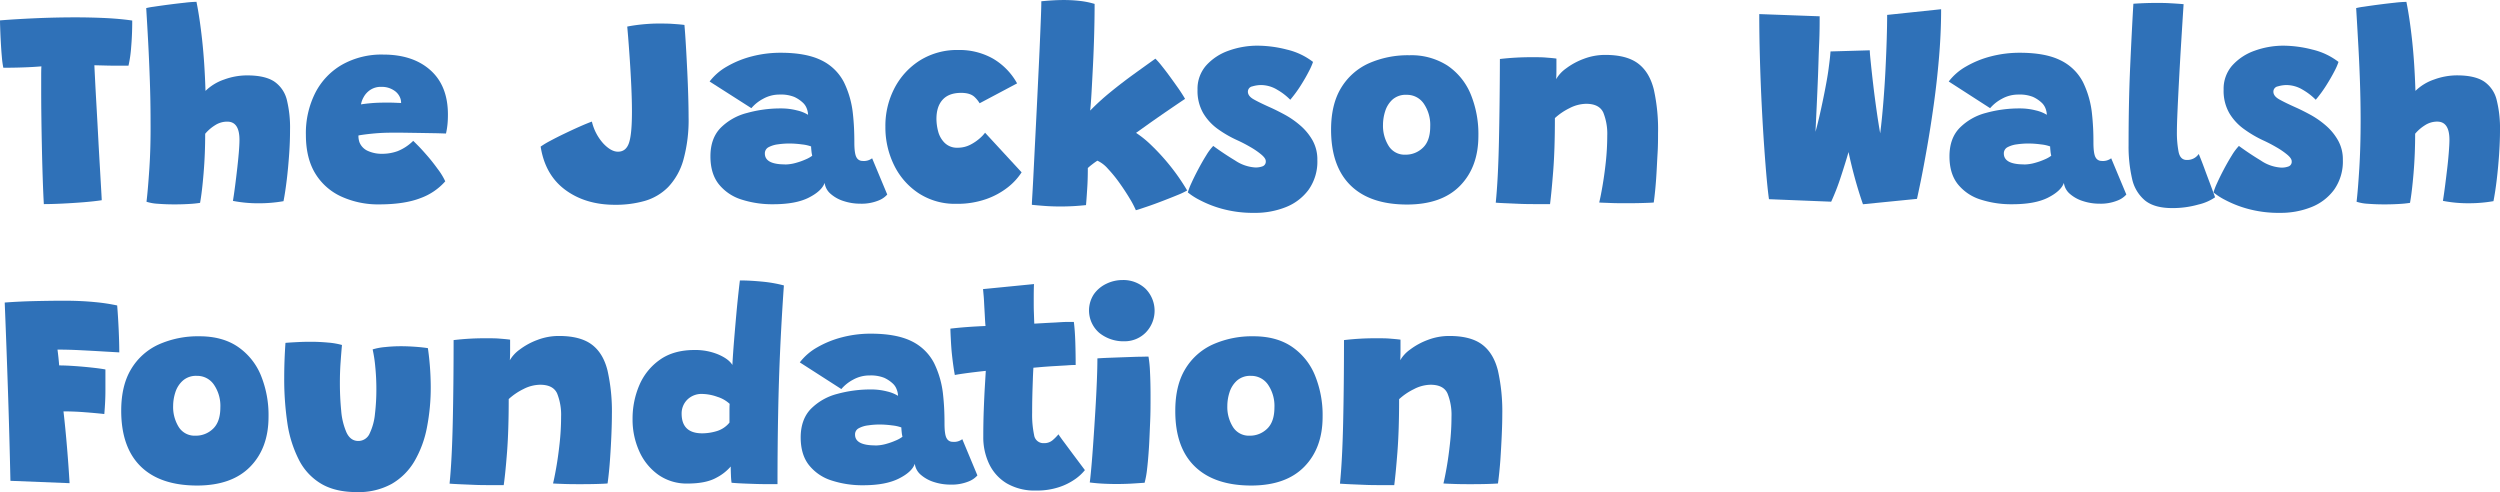
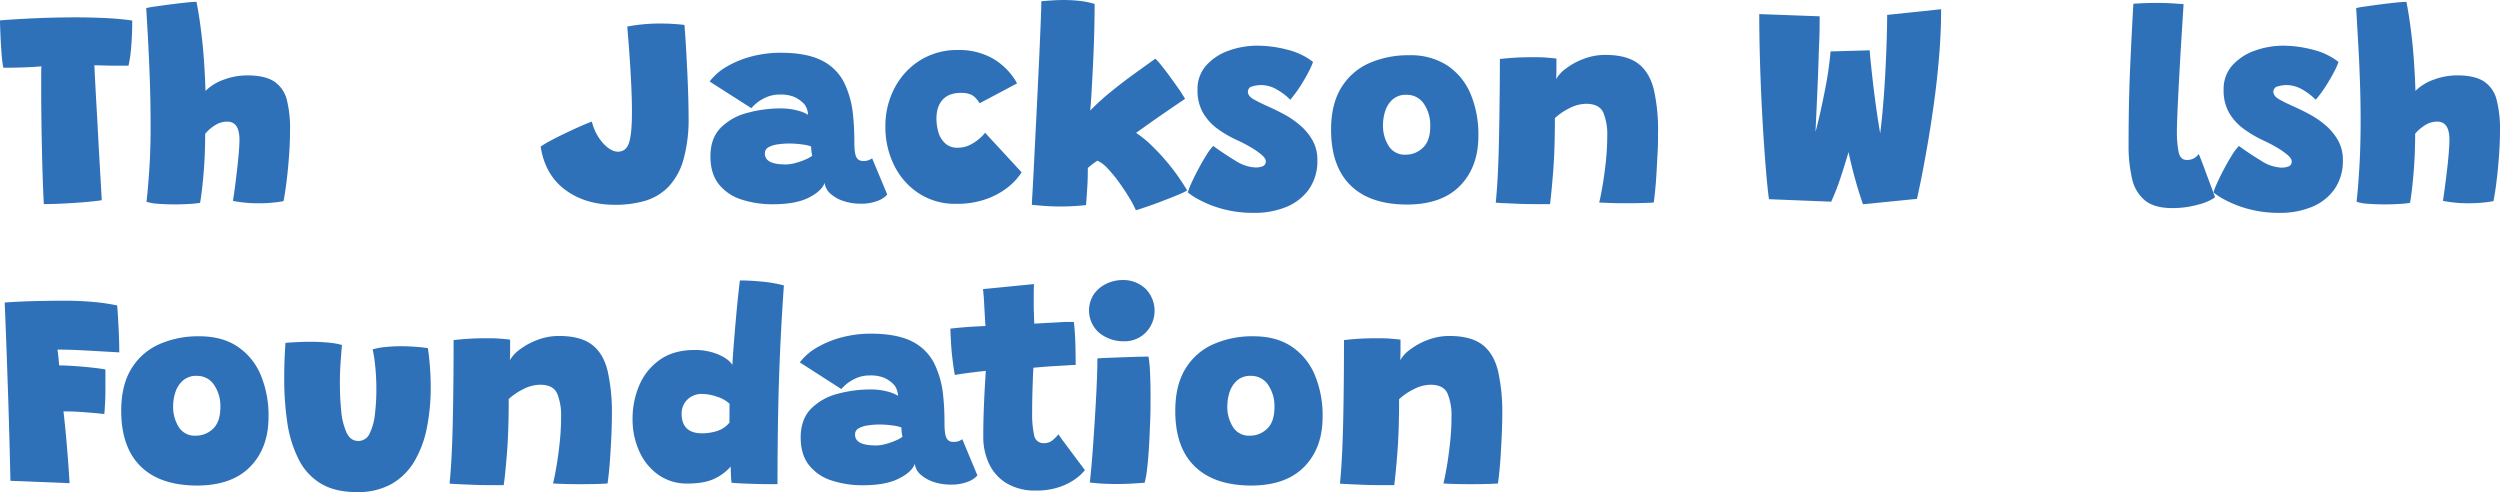
<svg xmlns="http://www.w3.org/2000/svg" viewBox="0 0 880.06 173.22">
  <path d="M1.17,23.85a31.39,31.39,0,0,1-.51-3.74c-.15-1.64-.27-3.38-.37-5.2S.12,11.45.07,10,0,7.64,0,7.18q5.43-.44,12.32-.75t14-.32q5.46,0,10.7.24c3.49.17,6.66.46,9.53.88q0,5.19-.39,9.51a42.51,42.51,0,0,1-.93,6.38H41.84c-1.5,0-3,0-4.62-.05l-4-.1c.06,1.4.17,3.5.31,6.28s.32,5.93.52,9.44.39,7.06.58,10.68.39,7,.57,10.09.32,5.67.44,7.67.17,3.12.17,3.35q-2.49.39-6.38.71c-2.59.21-5.17.37-7.72.49s-4.65.17-6.28.17c-.13-2.35-.26-5.17-.37-8.48s-.21-6.82-.29-10.53-.15-7.43-.2-11.15-.07-7.15-.07-10.31c0-1.53,0-3,0-4.33s0-2.58.08-3.69q-3.09.26-6.43.37C5.91,23.81,3.58,23.85,1.17,23.85Z" style="fill:#2f71b8" />
  <path d="M70.43,71.41a36.21,36.21,0,0,1-3.84.39c-1.64.1-3.36.15-5.15.15-2.12,0-4.08-.08-5.87-.22a15.81,15.81,0,0,1-4-.71q.49-4,1-11.59T53,42.67q0-6.8-.24-13.91T52.17,15q-.36-6.68-.7-12.15a22.58,22.58,0,0,1,2.63-.48c1.5-.23,3.26-.48,5.26-.74s3.92-.49,5.74-.68A40.61,40.61,0,0,1,69.16.64q1.13,5.52,2,13.46T72.34,32A17.38,17.38,0,0,1,78.89,28,23.51,23.51,0,0,1,87,26.54c4.2,0,7.39.73,9.56,2.17a11,11,0,0,1,4.42,6.46A40.94,40.94,0,0,1,102.1,45.8c0,2.7-.1,5.58-.32,8.62s-.48,6-.83,8.87-.72,5.38-1.15,7.53a49.88,49.88,0,0,1-8.7.74A45.92,45.92,0,0,1,82,70.72c.23-1.4.48-3.1.74-5.1s.51-4.06.75-6.16.44-4.07.59-5.89.22-3.28.22-4.35q0-6.4-4.3-6.4a7.85,7.85,0,0,0-4.3,1.27,14.44,14.44,0,0,0-3.47,3q0,7.23-.56,13.88C71.3,65.43,70.89,68.9,70.43,71.41Z" style="fill:#2f71b8" />
-   <path d="M156.74,63.83A21.26,21.26,0,0,1,148,69.75q-5.64,2.19-14.49,2.2a31.13,31.13,0,0,1-13.27-2.72A20.8,20.8,0,0,1,111,61.1q-3.32-5.43-3.32-13.64a31.47,31.47,0,0,1,3.35-14.86,24.06,24.06,0,0,1,9.46-9.87,28.34,28.34,0,0,1,14.41-3.52q10.47,0,16.62,5.5t6.16,15.56q0,2-.15,3.45A26,26,0,0,1,157,47c-.52,0-1.67-.06-3.45-.1l-5.91-.1-5.94-.09-3.52,0a68.49,68.49,0,0,0-7,.32c-2.13.21-3.8.43-5,.66a7,7,0,0,0,.34,2.34,5.59,5.59,0,0,0,3,3.11,11.86,11.86,0,0,0,5.08,1,15.86,15.86,0,0,0,5.35-.93,16.39,16.39,0,0,0,5.5-3.62c.2.16.77.73,1.74,1.71s2.06,2.19,3.3,3.62,2.42,2.94,3.56,4.52A23.17,23.17,0,0,1,156.74,63.83ZM127.08,36.75c.91-.16,2.1-.3,3.56-.43s3.2-.2,5.18-.2c1.14,0,2.22,0,3.23.05s1.73.06,2.15.1A5.33,5.33,0,0,0,141,34.8a5.51,5.51,0,0,0-2.35-3,7.64,7.64,0,0,0-4.35-1.22,6.66,6.66,0,0,0-4,1.1A7.18,7.18,0,0,0,128,34.21,7.88,7.88,0,0,0,127.08,36.75Z" style="fill:#2f71b8" />
  <path d="M216.47,72.09q-10.36,0-17.47-5.25t-8.68-15.23a29.71,29.71,0,0,1,3.32-2c1.54-.83,3.23-1.69,5.09-2.58s3.66-1.73,5.4-2.5,3.15-1.34,4.23-1.73a17.48,17.48,0,0,0,4,7.69q2.74,2.91,5.18,2.91c1.93,0,3.23-1.07,3.92-3.22s1-5.79,1-10.9q0-3.81-.22-8.73t-.54-9.6q-.32-4.7-.58-7.94c-.18-2.17-.29-3.38-.32-3.65q2.4-.48,5.35-.78c2-.19,3.81-.29,5.5-.29s3.45,0,4.89.1,2.9.19,4.4.39q.28,3.23.53,7.53c.17,2.86.32,5.83.47,8.89s.26,6,.34,8.77.12,5.19.12,7.21a52.55,52.55,0,0,1-1.85,15.16,22.78,22.78,0,0,1-5.31,9.48,19,19,0,0,1-8.21,4.89A37.21,37.21,0,0,1,216.47,72.09Z" style="fill:#2f71b8" />
  <path d="M272.09,71.9a35.17,35.17,0,0,1-11-1.64,16.54,16.54,0,0,1-8-5.35q-3-3.72-3-9.87,0-6.32,3.56-10A20.1,20.1,0,0,1,263,39.76a44,44,0,0,1,11.93-1.59,22.17,22.17,0,0,1,5.69.71,12.64,12.64,0,0,1,3.84,1.54,6.66,6.66,0,0,0-.49-2.3,5.21,5.21,0,0,0-1.37-2,11.46,11.46,0,0,0-3-2,12.56,12.56,0,0,0-5.13-.83,11.75,11.75,0,0,0-5.87,1.51,13.88,13.88,0,0,0-4.1,3.28L249.8,28.69a20.13,20.13,0,0,1,6.14-5.3,34.34,34.34,0,0,1,8.75-3.55,40,40,0,0,1,10.09-1.27q8.94,0,14.3,2.62a17.46,17.46,0,0,1,8,7.74,33,33,0,0,1,3.18,11.3c.16,1.49.29,3.07.37,4.71s.12,3.37.12,5.16q0,4,.76,5.3a2.33,2.33,0,0,0,2.08,1.25,4.83,4.83,0,0,0,3.42-.93l5.32,12.76a8,8,0,0,1-3.12,2.12,15.78,15.78,0,0,1-6.46,1.1,18.36,18.36,0,0,1-5.64-.88,12.7,12.7,0,0,1-4.64-2.52,6.11,6.11,0,0,1-2.18-3.93q-1,2.88-5.6,5.21T272.09,71.9Zm4.25-14a14.2,14.2,0,0,0,3.74-.54,23.48,23.48,0,0,0,3.59-1.27,10.22,10.22,0,0,0,2.25-1.27,12.51,12.51,0,0,1-.27-1.64c-.08-.73-.12-1.27-.12-1.63a13.37,13.37,0,0,0-3.2-.71,33.34,33.34,0,0,0-4.47-.32,28,28,0,0,0-4,.29,9.51,9.51,0,0,0-3.29,1,2.43,2.43,0,0,0-1.32,2.23Q269.26,57.87,276.34,57.87Z" style="fill:#2f71b8" />
  <path d="M359.63,60.66a21.67,21.67,0,0,1-4.79,5.23,26.59,26.59,0,0,1-7.7,4.2,30.71,30.71,0,0,1-10.53,1.66,23.37,23.37,0,0,1-13.17-3.69,24.79,24.79,0,0,1-8.68-9.87,30.06,30.06,0,0,1-3.08-13.57,28.61,28.61,0,0,1,3.25-13.68,25.3,25.3,0,0,1,9-9.73,24.67,24.67,0,0,1,13.39-3.61,24,24,0,0,1,12.17,3,22.91,22.91,0,0,1,8.55,8.75l-13.19,7a10.13,10.13,0,0,0-1.69-2.12c-1-1-2.57-1.54-4.81-1.54q-4.31,0-6.5,2.39c-1.47,1.6-2.2,3.86-2.2,6.8a17.92,17.92,0,0,0,.58,4.3,8.85,8.85,0,0,0,2.2,4A6.15,6.15,0,0,0,337.1,52a9.67,9.67,0,0,0,4.57-1.1,16.24,16.24,0,0,0,3.42-2.37,12.73,12.73,0,0,0,1.68-1.81Z" style="fill:#2f71b8" />
  <path d="M399.85,74a32.76,32.76,0,0,0-2.2-4.18q-1.56-2.61-3.57-5.43a46.53,46.53,0,0,0-4.08-5,11.12,11.12,0,0,0-3.69-2.83c-.52.33-1.15.77-1.88,1.34a18.63,18.63,0,0,0-1.49,1.25q0,4.2-.24,7.58c-.14,2.24-.27,4.07-.4,5.47-1.53.16-3.05.29-4.57.37s-3,.12-4.42.12c-2,0-3.85-.07-5.59-.2s-3.24-.26-4.48-.39c0-.78.12-2.51.27-5.18s.32-6,.51-9.87.41-8.16.64-12.73.46-9.19.68-13.84.44-9,.62-13.12.32-7.65.44-10.63.17-5.07.17-6.28c1.33-.13,2.67-.24,4-.32s2.66-.12,4-.12a49,49,0,0,1,5.62.32,28.68,28.68,0,0,1,5.14,1.05q0,4.89-.15,10.51c-.1,3.74-.24,7.41-.42,11s-.35,6.8-.51,9.63-.33,5-.49,6.41a83.77,83.77,0,0,1,7.09-6.46q4-3.27,8.19-6.3t7.69-5.52A27.91,27.91,0,0,1,409,23.24q1.44,1.79,3,3.94t3,4.2c.93,1.37,1.65,2.51,2.17,3.42q-2.77,1.86-6.23,4.23t-6.45,4.49l-4.57,3.25a36.47,36.47,0,0,1,5.45,4.43,75.69,75.69,0,0,1,6.4,7,73.28,73.28,0,0,1,6.14,8.85,25.63,25.63,0,0,1-3.35,1.59c-1.61.67-3.4,1.37-5.35,2.12s-3.79,1.43-5.5,2S400.7,73.8,399.85,74Z" style="fill:#2f71b8" />
  <path d="M441.64,74.93a41.17,41.17,0,0,1-11.49-1.44,38.76,38.76,0,0,1-8-3.16,23.12,23.12,0,0,1-4-2.59,21.72,21.72,0,0,1,1.24-3.25q1-2.22,2.4-4.86c.93-1.76,1.86-3.4,2.81-4.91a19,19,0,0,1,2.49-3.35q3.72,2.73,7.75,5.16a14.22,14.22,0,0,0,7,2.42,6.92,6.92,0,0,0,2.74-.45,1.76,1.76,0,0,0,1-1.8c0-.66-.53-1.42-1.57-2.3a26.81,26.81,0,0,0-3.88-2.66,51.29,51.29,0,0,0-4.57-2.37,40.25,40.25,0,0,1-6.77-3.89,18.57,18.57,0,0,1-5.23-5.65,15.66,15.66,0,0,1-2-8.26,12.4,12.4,0,0,1,3-8.48,19.05,19.05,0,0,1,7.89-5.23,29.84,29.84,0,0,1,10.29-1.78A41.68,41.68,0,0,1,453,17.45a24,24,0,0,1,9.22,4.35,22.61,22.61,0,0,1-1.47,3.32c-.78,1.53-1.74,3.2-2.88,5a45.11,45.11,0,0,1-3.67,5,21,21,0,0,0-4.57-3.52,11.13,11.13,0,0,0-5.69-1.66,10.77,10.77,0,0,0-3.08.47,1.88,1.88,0,0,0-1.57,1.88c0,1,.67,1.9,2,2.66s3.39,1.77,6.16,3q2.19,1,5,2.52a30.89,30.89,0,0,1,5.35,3.76,19.82,19.82,0,0,1,4.26,5.2,13.72,13.72,0,0,1,1.68,6.85,17.14,17.14,0,0,1-3.08,10.51,18.22,18.22,0,0,1-8.09,6.15A28.91,28.91,0,0,1,441.64,74.93Z" style="fill:#2f71b8" />
  <path d="M495.35,72q-13.05,0-19.91-6.73t-6.87-19.62q0-8.9,3.52-14.69a21.87,21.87,0,0,1,9.72-8.65,34,34,0,0,1,14.33-2.86,23.51,23.51,0,0,1,13.41,3.64,22.5,22.5,0,0,1,8.14,10,36.91,36.91,0,0,1,2.74,14.69q0,11-6.45,17.6T495.35,72Zm-.63-17.55A8.64,8.64,0,0,0,500.9,52c1.71-1.62,2.57-4.12,2.57-7.47a13.22,13.22,0,0,0-2.28-8.07,7.13,7.13,0,0,0-6-3.08A7,7,0,0,0,490.25,35a9.18,9.18,0,0,0-2.62,4.11,15.72,15.72,0,0,0-.78,4.79,13.31,13.31,0,0,0,2,7.48A6.59,6.59,0,0,0,494.72,54.45Z" style="fill:#2f71b8" />
  <path d="M545.65,71.85l-4.57,0c-1.81,0-3.66,0-5.55-.07l-5.06-.22c-1.94-.08-3.25-.15-3.93-.22q.83-8.16,1.12-21.43T528,20.77a95.5,95.5,0,0,1,11.78-.63c1.53,0,3,0,4.4.12s2.64.2,3.72.37v3c0,1.59,0,3-.1,4.25a12,12,0,0,1,3.47-3.77,24.53,24.53,0,0,1,6.23-3.39,21.07,21.07,0,0,1,7.6-1.39q7.49,0,11.51,3t5.57,9.16A64.8,64.8,0,0,1,583.67,47c0,1.95,0,4.32-.17,7.11s-.28,5.69-.49,8.7-.49,5.84-.85,8.48c-.82.07-2.09.12-3.81.17s-3.56.08-5.48.08c-2.08,0-4.06,0-5.91-.08s-3.2-.1-4-.17c.29-1.17.67-3,1.12-5.6s.86-5.43,1.2-8.62a87.87,87.87,0,0,0,.51-9.29,20,20,0,0,0-1.39-8.16c-.93-2-2.92-3.08-6-3.08a13.08,13.08,0,0,0-5.86,1.52,21.69,21.69,0,0,0-5.18,3.51q0,11.05-.59,18.58T545.65,71.85Z" style="fill:#2f71b8" />
  <path d="M655.81,71.9q-1.51-4.31-2.86-9.22c-.89-3.27-1.63-6.33-2.22-9.16-.75,2.61-1.67,5.56-2.76,8.87A79.58,79.58,0,0,1,644.62,71l-21.9-.88c-.22-1.5-.49-3.85-.78-7s-.59-7-.9-11.41-.6-9.22-.86-14.4-.47-10.53-.63-16-.25-11-.25-16.35l21.26.78c0,2.54,0,5.68-.17,9.41s-.25,7.61-.41,11.63-.33,7.78-.49,11.27-.3,6.27-.39,8.35q.78-2.82,1.63-6.59t1.64-7.8c.52-2.69,1-5.24,1.32-7.67s.59-4.51.69-6.23l13.83-.4c0,.92.16,2.49.39,4.72s.51,4.79.85,7.67.73,5.81,1.15,8.78.85,5.65,1.27,8.06c.43-3.35.79-7,1.1-10.82s.57-7.71.76-11.54.34-7.42.44-10.78.15-6.2.15-8.55l19-2q0,8.21-.73,16.86t-1.88,16.84q-1.15,8.19-2.35,15t-2.17,11.61c-.66,3.16-1.11,5.31-1.37,6.45Z" style="fill:#2f71b8" />
-   <path d="M708.26,71.9a35.12,35.12,0,0,1-11-1.64,16.62,16.62,0,0,1-8-5.35q-3-3.72-3-9.87,0-6.32,3.57-10a20.1,20.1,0,0,1,9.24-5.28A43.93,43.93,0,0,1,711,38.17a22.25,22.25,0,0,1,5.7.71,12.56,12.56,0,0,1,3.83,1.54,6.62,6.62,0,0,0-.48-2.3,5.32,5.32,0,0,0-1.37-2,11.62,11.62,0,0,0-3-2,12.58,12.58,0,0,0-5.14-.83,11.74,11.74,0,0,0-5.86,1.51,14.07,14.07,0,0,0-4.11,3.28L686,28.69a20.09,20.09,0,0,1,6.13-5.3,34.49,34.49,0,0,1,8.75-3.55,40.09,40.09,0,0,1,10.09-1.27q9,0,14.3,2.62a17.44,17.44,0,0,1,8,7.74,33.19,33.19,0,0,1,3.18,11.3c.16,1.49.28,3.07.37,4.71s.12,3.37.12,5.16q0,4,.76,5.3a2.32,2.32,0,0,0,2.07,1.25,4.83,4.83,0,0,0,3.42-.93l5.33,12.76a8,8,0,0,1-3.13,2.12A15.69,15.69,0,0,1,739,71.7a18.36,18.36,0,0,1-5.64-.88,12.83,12.83,0,0,1-4.65-2.52,6.1,6.1,0,0,1-2.17-3.93q-1,2.88-5.6,5.21T708.26,71.9Zm4.25-14a14.25,14.25,0,0,0,3.74-.54,23.48,23.48,0,0,0,3.59-1.27,10.22,10.22,0,0,0,2.25-1.27,11,11,0,0,1-.27-1.64c-.08-.73-.12-1.27-.12-1.63a13.5,13.5,0,0,0-3.2-.71,33.37,33.37,0,0,0-4.48-.32,27.94,27.94,0,0,0-4,.29,9.57,9.57,0,0,0-3.3,1,2.43,2.43,0,0,0-1.32,2.23Q705.42,57.87,712.51,57.87Z" style="fill:#2f71b8" />
-   <path d="M779.76,69.45A17.07,17.07,0,0,1,773.9,72a33.12,33.12,0,0,1-9.24,1.25q-6.25,0-9.58-2.69a13.71,13.71,0,0,1-4.55-7.7A50.75,50.75,0,0,1,749.31,51q0-15.06.56-27.5T751,1.32c2.9-.2,5.56-.29,8-.29,1.53,0,3,0,4.57.09s3.22.18,5.11.35q-.39,6-.81,12.83t-.76,13.24Q766.76,34,766.54,39t-.22,7.43a36,36,0,0,0,.59,7q.58,2.88,2.88,2.88a5,5,0,0,0,2.52-.58A4.83,4.83,0,0,0,774,54.2c.22.49.62,1.47,1.19,2.94S776.33,60.22,777,62s1.26,3.34,1.78,4.76S779.63,69.06,779.76,69.45Z" style="fill:#2f71b8" />
+   <path d="M779.76,69.45A17.07,17.07,0,0,1,773.9,72a33.12,33.12,0,0,1-9.24,1.25q-6.25,0-9.58-2.69a13.71,13.71,0,0,1-4.55-7.7A50.75,50.75,0,0,1,749.31,51q0-15.06.56-27.5T751,1.32c2.9-.2,5.56-.29,8-.29,1.53,0,3,0,4.57.09s3.22.18,5.11.35q-.39,6-.81,12.83t-.76,13.24Q766.76,34,766.54,39t-.22,7.43a36,36,0,0,0,.59,7q.58,2.88,2.88,2.88a5,5,0,0,0,2.52-.58A4.83,4.83,0,0,0,774,54.2c.22.49.62,1.47,1.19,2.94S776.33,60.22,777,62S779.63,69.06,779.76,69.45Z" style="fill:#2f71b8" />
  <path d="M802.68,74.93a41.15,41.15,0,0,1-11.48-1.44,38.88,38.88,0,0,1-8-3.16,23.12,23.12,0,0,1-4-2.59,22.08,22.08,0,0,1,1.25-3.25c.67-1.48,1.46-3.1,2.39-4.86s1.87-3.4,2.81-4.91a19.47,19.47,0,0,1,2.5-3.35c2.47,1.82,5.06,3.54,7.74,5.16A14.25,14.25,0,0,0,803,59a6.87,6.87,0,0,0,2.73-.45,1.74,1.74,0,0,0,1-1.8c0-.66-.52-1.42-1.56-2.3a27,27,0,0,0-3.89-2.66,51.29,51.29,0,0,0-4.57-2.37A40.65,40.65,0,0,1,790,45.48a18.7,18.7,0,0,1-5.23-5.65,15.75,15.75,0,0,1-2-8.26,12.4,12.4,0,0,1,3-8.48,19.09,19.09,0,0,1,7.9-5.23,29.84,29.84,0,0,1,10.29-1.78A41.75,41.75,0,0,1,814,17.45a24,24,0,0,1,9.21,4.35,21.22,21.22,0,0,1-1.46,3.32c-.79,1.53-1.75,3.2-2.89,5a45,45,0,0,1-3.66,5,21.51,21.51,0,0,0-4.57-3.52,11.2,11.2,0,0,0-5.7-1.66,10.82,10.82,0,0,0-3.08.47,1.87,1.87,0,0,0-1.56,1.88c0,1,.67,1.9,2,2.66s3.39,1.77,6.16,3q2.2,1,5,2.52a31.28,31.28,0,0,1,5.35,3.76,19.59,19.59,0,0,1,4.25,5.2,13.62,13.62,0,0,1,1.69,6.85,17.21,17.21,0,0,1-3.08,10.51,18.22,18.22,0,0,1-8.09,6.15A29,29,0,0,1,802.68,74.93Z" style="fill:#2f71b8" />
  <path d="M848.38,71.41a36.27,36.27,0,0,1-3.83.39q-2.47.15-5.16.15c-2.12,0-4.07-.08-5.87-.22a15.62,15.62,0,0,1-3.95-.71q.48-4,.95-11.59T831,42.67q0-6.8-.24-13.91T830.13,15q-.37-6.68-.71-12.15a22.49,22.49,0,0,1,2.64-.48c1.5-.23,3.25-.48,5.25-.74s3.92-.49,5.75-.68a40.26,40.26,0,0,1,4.05-.29q1.13,5.52,2,13.46T850.29,32A17.38,17.38,0,0,1,856.84,28a23.51,23.51,0,0,1,8.06-1.47c4.21,0,7.39.73,9.56,2.17a10.92,10.92,0,0,1,4.42,6.46,40.9,40.9,0,0,1,1.18,10.63c0,2.7-.11,5.58-.32,8.62s-.49,6-.83,8.87-.73,5.38-1.15,7.53a49.88,49.88,0,0,1-8.7.74,45.92,45.92,0,0,1-9.09-.84c.22-1.4.47-3.1.73-5.1s.51-4.06.76-6.16.44-4.07.58-5.89.22-3.28.22-4.35q0-6.4-4.3-6.4a7.87,7.87,0,0,0-4.3,1.27,14.44,14.44,0,0,0-3.47,3q0,7.23-.56,13.88C849.25,65.43,848.84,68.9,848.38,71.41Z" style="fill:#2f71b8" />
  <path d="M24.49,170.09l-20.82-.83q-.34-15.8-.86-31.48T1.66,106.5q5.28-.39,10.66-.51c3.58-.08,7-.13,10.31-.13,4,0,7.58.17,10.8.49a65.68,65.68,0,0,1,7.82,1.18c.23,2.86.41,5.8.54,8.79s.2,5.58.2,7.73l-5.58-.32c-2.44-.15-5.1-.29-8-.44s-5.59-.22-8.17-.22c.23,1.73.43,3.58.59,5.57,1.47,0,3.28.07,5.43.22s4.23.34,6.25.56,3.55.44,4.6.64q0,3.57,0,7.4t-.39,8.29q-2.6-.3-6.6-.61c-2.67-.22-5.26-.32-7.77-.32q.68,5.91,1.24,12.63T24.49,170.09Z" style="fill:#2f71b8" />
  <path d="M69.45,170.92q-13.05,0-19.91-6.72t-6.87-19.63q0-8.9,3.52-14.68a21.76,21.76,0,0,1,9.72-8.65,33.87,33.87,0,0,1,14.32-2.86q8,0,13.42,3.64a22.5,22.5,0,0,1,8.14,10,37,37,0,0,1,2.74,14.69q0,11-6.46,17.59T69.45,170.92Zm-.63-17.55A8.63,8.63,0,0,0,75,150.93q2.56-2.44,2.57-7.48a13.21,13.21,0,0,0-2.28-8.06,7.1,7.1,0,0,0-6-3.08A7,7,0,0,0,64.35,134a9.2,9.2,0,0,0-2.62,4.1,15.72,15.72,0,0,0-.78,4.79,13.31,13.31,0,0,0,2,7.48A6.59,6.59,0,0,0,68.82,153.37Z" style="fill:#2f71b8" />
  <path d="M131.18,123a21.12,21.12,0,0,1,4.43-.83,52.91,52.91,0,0,1,5.54-.29c1.5,0,3.16.06,5,.19s3.3.3,4.48.49a98,98,0,0,1,1,13.54,73,73,0,0,1-1.34,14.39,37.42,37.42,0,0,1-4.37,11.83,22.16,22.16,0,0,1-8,8,24.13,24.13,0,0,1-12.3,2.91q-7.67,0-12.66-3a20.58,20.58,0,0,1-7.77-8.43A41.86,41.86,0,0,1,101.17,149a105.34,105.34,0,0,1-1.12-15.93q0-6,.44-12.37c1.07-.1,2.47-.18,4.18-.27s3.26-.12,4.66-.12q3.09,0,6.19.29a25.69,25.69,0,0,1,4.86.84q-.24,2.64-.49,6.18t-.24,7.31q0,5,.46,9.65a23.8,23.8,0,0,0,1.86,7.65q1.4,3,4.18,3a4.34,4.34,0,0,0,4-2.69,20.34,20.34,0,0,0,1.85-6.87,73.2,73.2,0,0,0,.49-8.62,78.93,78.93,0,0,0-.39-8A48.13,48.13,0,0,0,131.18,123Z" style="fill:#2f71b8" />
  <path d="M177.32,170.77l-4.57,0c-1.81,0-3.66,0-5.55-.08l-5-.21c-1.94-.09-3.25-.16-3.94-.23q.82-8.16,1.12-21.43t.3-29.1a93.28,93.28,0,0,1,11.78-.64c1.53,0,3,0,4.4.12s2.64.21,3.71.37v3c0,1.6,0,3-.1,4.25a12.13,12.13,0,0,1,3.47-3.76,24.3,24.3,0,0,1,6.24-3.4,21,21,0,0,1,7.6-1.39q7.47,0,11.51,3t5.57,9.16a65.33,65.33,0,0,1,1.54,15.47q0,2.94-.17,7.11t-.49,8.7q-.31,4.53-.86,8.48-1.22.11-3.81.18c-1.73.05-3.55.07-5.47.07-2.09,0-4.06,0-5.92-.07s-3.19-.11-4-.18c.3-1.17.67-3,1.13-5.59s.85-5.43,1.2-8.63a87.68,87.68,0,0,0,.51-9.28,20.25,20.25,0,0,0-1.39-8.17q-1.4-3.08-6-3.08a13.12,13.12,0,0,0-5.87,1.52,21.91,21.91,0,0,0-5.18,3.52q0,11-.58,18.57T177.32,170.77Z" style="fill:#2f71b8" />
  <path d="M257.53,169.94a22.83,22.83,0,0,1-.22-2.64c-.05-1.17-.08-2.2-.08-3.08a17,17,0,0,1-5.15,4q-3.65,2-10.05,2a17.31,17.31,0,0,1-10.26-3.07,20.23,20.23,0,0,1-6.72-8.26,27.07,27.07,0,0,1-2.37-11.39,29.77,29.77,0,0,1,2.39-11.93,20.94,20.94,0,0,1,7.24-8.94q4.83-3.42,12.17-3.42a21.08,21.08,0,0,1,8.4,1.58c2.45,1.06,4.09,2.29,4.94,3.69.13-2.54.33-5.4.59-8.6s.53-6.3.8-9.31.54-5.61.78-7.79.4-3.54.47-4.06q3.42,0,7.75.41a46.94,46.94,0,0,1,7.74,1.35q-.78,11.08-1.29,22.14t-.73,22.8q-.23,11.76-.23,25c-.91,0-2.4,0-4.47,0s-4.2-.09-6.4-.17S258.86,170.07,257.53,169.94Zm-10.32-17.4a17.78,17.78,0,0,0,5.11-.78,9.11,9.11,0,0,0,4.47-3c0-1.17,0-2.37,0-3.59s0-2.23.07-3a11.25,11.25,0,0,0-4.37-2.49,16.44,16.44,0,0,0-5.26-1,7.11,7.11,0,0,0-5.28,2,6.86,6.86,0,0,0-2,5Q240,152.54,247.21,152.54Z" style="fill:#2f71b8" />
  <path d="M303.86,170.82a34.88,34.88,0,0,1-11-1.64,16.47,16.47,0,0,1-8-5.35c-2-2.47-3-5.77-3-9.87s1.19-7.54,3.57-10a20.1,20.1,0,0,1,9.24-5.28,44.34,44.34,0,0,1,11.93-1.58,22.18,22.18,0,0,1,5.69.7,13,13,0,0,1,3.84,1.54,6.61,6.61,0,0,0-.49-2.29,5.14,5.14,0,0,0-1.37-2.05,11.64,11.64,0,0,0-3-2,12.73,12.73,0,0,0-5.13-.83,11.75,11.75,0,0,0-5.87,1.51,14,14,0,0,0-4.1,3.28l-14.62-9.39a20.27,20.27,0,0,1,6.14-5.3,34.77,34.77,0,0,1,8.74-3.54,39.71,39.71,0,0,1,10.1-1.27q8.94,0,14.29,2.61a17.51,17.51,0,0,1,8,7.75,32.91,32.91,0,0,1,3.18,11.29c.16,1.5.29,3.07.37,4.72s.12,3.36.12,5.15c0,2.71.25,4.47.76,5.31a2.32,2.32,0,0,0,2.08,1.24,4.83,4.83,0,0,0,3.42-.93l5.32,12.76a8.08,8.08,0,0,1-3.12,2.13,15.78,15.78,0,0,1-6.46,1.1,18.66,18.66,0,0,1-5.64-.88,13,13,0,0,1-4.64-2.52,6.11,6.11,0,0,1-2.18-3.94c-.65,1.93-2.52,3.66-5.6,5.21S309.2,170.82,303.86,170.82Zm4.25-14a14.22,14.22,0,0,0,3.74-.53,24.6,24.6,0,0,0,3.59-1.27,10.15,10.15,0,0,0,2.25-1.28,10.82,10.82,0,0,1-.27-1.63c-.08-.74-.12-1.28-.12-1.64a13.37,13.37,0,0,0-3.2-.71,33.34,33.34,0,0,0-4.47-.32,26.6,26.6,0,0,0-4,.3,9.16,9.16,0,0,0-3.3,1A2.41,2.41,0,0,0,301,153C301,155.52,303.39,156.79,308.11,156.79Z" style="fill:#2f71b8" />
  <path d="M381.91,165.49a16.64,16.64,0,0,1-3.34,3.11,21.42,21.42,0,0,1-5.75,2.88,24.78,24.78,0,0,1-8.11,1.2,19.47,19.47,0,0,1-10.34-2.54,16,16,0,0,1-6.18-6.85,21.78,21.78,0,0,1-2.05-9.53c0-3.22.05-6.39.17-9.5s.24-5.88.39-8.31.25-4.23.32-5.4q-3.18.34-6.33.75c-2.1.28-3.63.52-4.57.71-.43-2.34-.74-4.71-1-7.08s-.35-4.43-.44-6.14-.12-2.74-.12-3.1q2.88-.34,5.84-.56t6.53-.37c-.07-.46-.14-1.44-.22-3s-.16-2.82-.22-3.93-.1-2.24-.2-3.4-.18-2-.24-2.66L364,100q-.11,1.27-.1,6.45c0,1,0,2.15.05,3.42s.08,2.63.14,4.06l3.89-.22c1.45-.08,2.58-.14,3.4-.17,1.92-.13,3.42-.21,4.49-.22l2.15,0c.26,2,.43,4.44.52,7.33s.12,5.51.12,7.83c-.33,0-1.35,0-3.08.14l-5,.29c-1.11.07-2.36.16-3.74.27l-3.06.27c-.06,1-.13,2.31-.19,4.08s-.13,3.7-.18,5.77-.07,4.07-.07,6a34.94,34.94,0,0,0,.69,7.84A3.29,3.29,0,0,0,367.5,156a4.51,4.51,0,0,0,3-1,16.69,16.69,0,0,0,2.1-2.11c.52.79,1.24,1.8,2.15,3l2.86,3.86,2.69,3.59Z" style="fill:#2f71b8" />
  <path d="M395.8,120.14A13.53,13.53,0,0,1,387,117.2a10.42,10.42,0,0,1-1.93-13.63,11.34,11.34,0,0,1,4.42-3.69,13,13,0,0,1,5.7-1.3,11.35,11.35,0,0,1,8,3,11,11,0,0,1,.15,15.47A10.43,10.43,0,0,1,395.8,120.14Zm7.13,49.8-3.79.25q-2.91.19-6.18.19-2.25,0-4.62-.12c-1.58-.08-3.15-.22-4.72-.42q.19-1.26.54-5.13t.71-9.11c.25-3.51.48-7.13.71-10.88s.41-7.26.54-10.56.19-5.94.19-8c.85-.07,2.06-.13,3.64-.2l5.11-.19,5.23-.18c1.66,0,3-.07,4-.07a40.44,40.44,0,0,1,.54,5.45q.19,3.8.19,8.43c0,2.94,0,6-.14,9.12s-.24,6.16-.42,9-.4,5.42-.66,7.6A31.58,31.58,0,0,1,402.93,169.94Z" style="fill:#2f71b8" />
  <path d="M440.52,170.92q-13,0-19.92-6.72t-6.87-19.63q0-8.9,3.52-14.68a21.78,21.78,0,0,1,9.73-8.65,33.83,33.83,0,0,1,14.32-2.86q8,0,13.42,3.64a22.41,22.41,0,0,1,8.13,10,36.87,36.87,0,0,1,2.74,14.69q0,11-6.45,17.59T440.52,170.92Zm-.64-17.55a8.63,8.63,0,0,0,6.18-2.44q2.56-2.44,2.57-7.48a13.27,13.27,0,0,0-2.27-8.06,7.13,7.13,0,0,0-6-3.08,7,7,0,0,0-4.91,1.66,9.29,9.29,0,0,0-2.62,4.1,15.72,15.72,0,0,0-.78,4.79,13.23,13.23,0,0,0,2,7.48A6.58,6.58,0,0,0,439.88,153.37Z" style="fill:#2f71b8" />
  <path d="M490.81,170.77l-4.57,0c-1.81,0-3.66,0-5.55-.08l-5.06-.21c-1.94-.09-3.25-.16-3.93-.23q.82-8.16,1.12-21.43t.3-29.1a93.28,93.28,0,0,1,11.78-.64c1.53,0,3,0,4.39.12s2.64.21,3.72.37v3c0,1.6,0,3-.1,4.25a12,12,0,0,1,3.47-3.76,24.4,24.4,0,0,1,6.23-3.4,21.07,21.07,0,0,1,7.6-1.39q7.49,0,11.51,3t5.58,9.16a65.33,65.33,0,0,1,1.54,15.47q0,2.94-.18,7.11t-.48,8.7c-.22,3-.5,5.85-.86,8.48-.81.07-2.09.13-3.81.18s-3.55.07-5.48.07-4,0-5.91-.07-3.19-.11-4-.18c.3-1.17.67-3,1.13-5.59s.85-5.43,1.19-8.63a85.17,85.17,0,0,0,.52-9.28,20.07,20.07,0,0,0-1.4-8.17c-.92-2.05-2.92-3.08-6-3.08A13.12,13.12,0,0,0,497.7,137a21.71,21.71,0,0,0-5.18,3.52q0,11-.59,18.57T490.81,170.77Z" style="fill:#2f71b8" />
</svg>